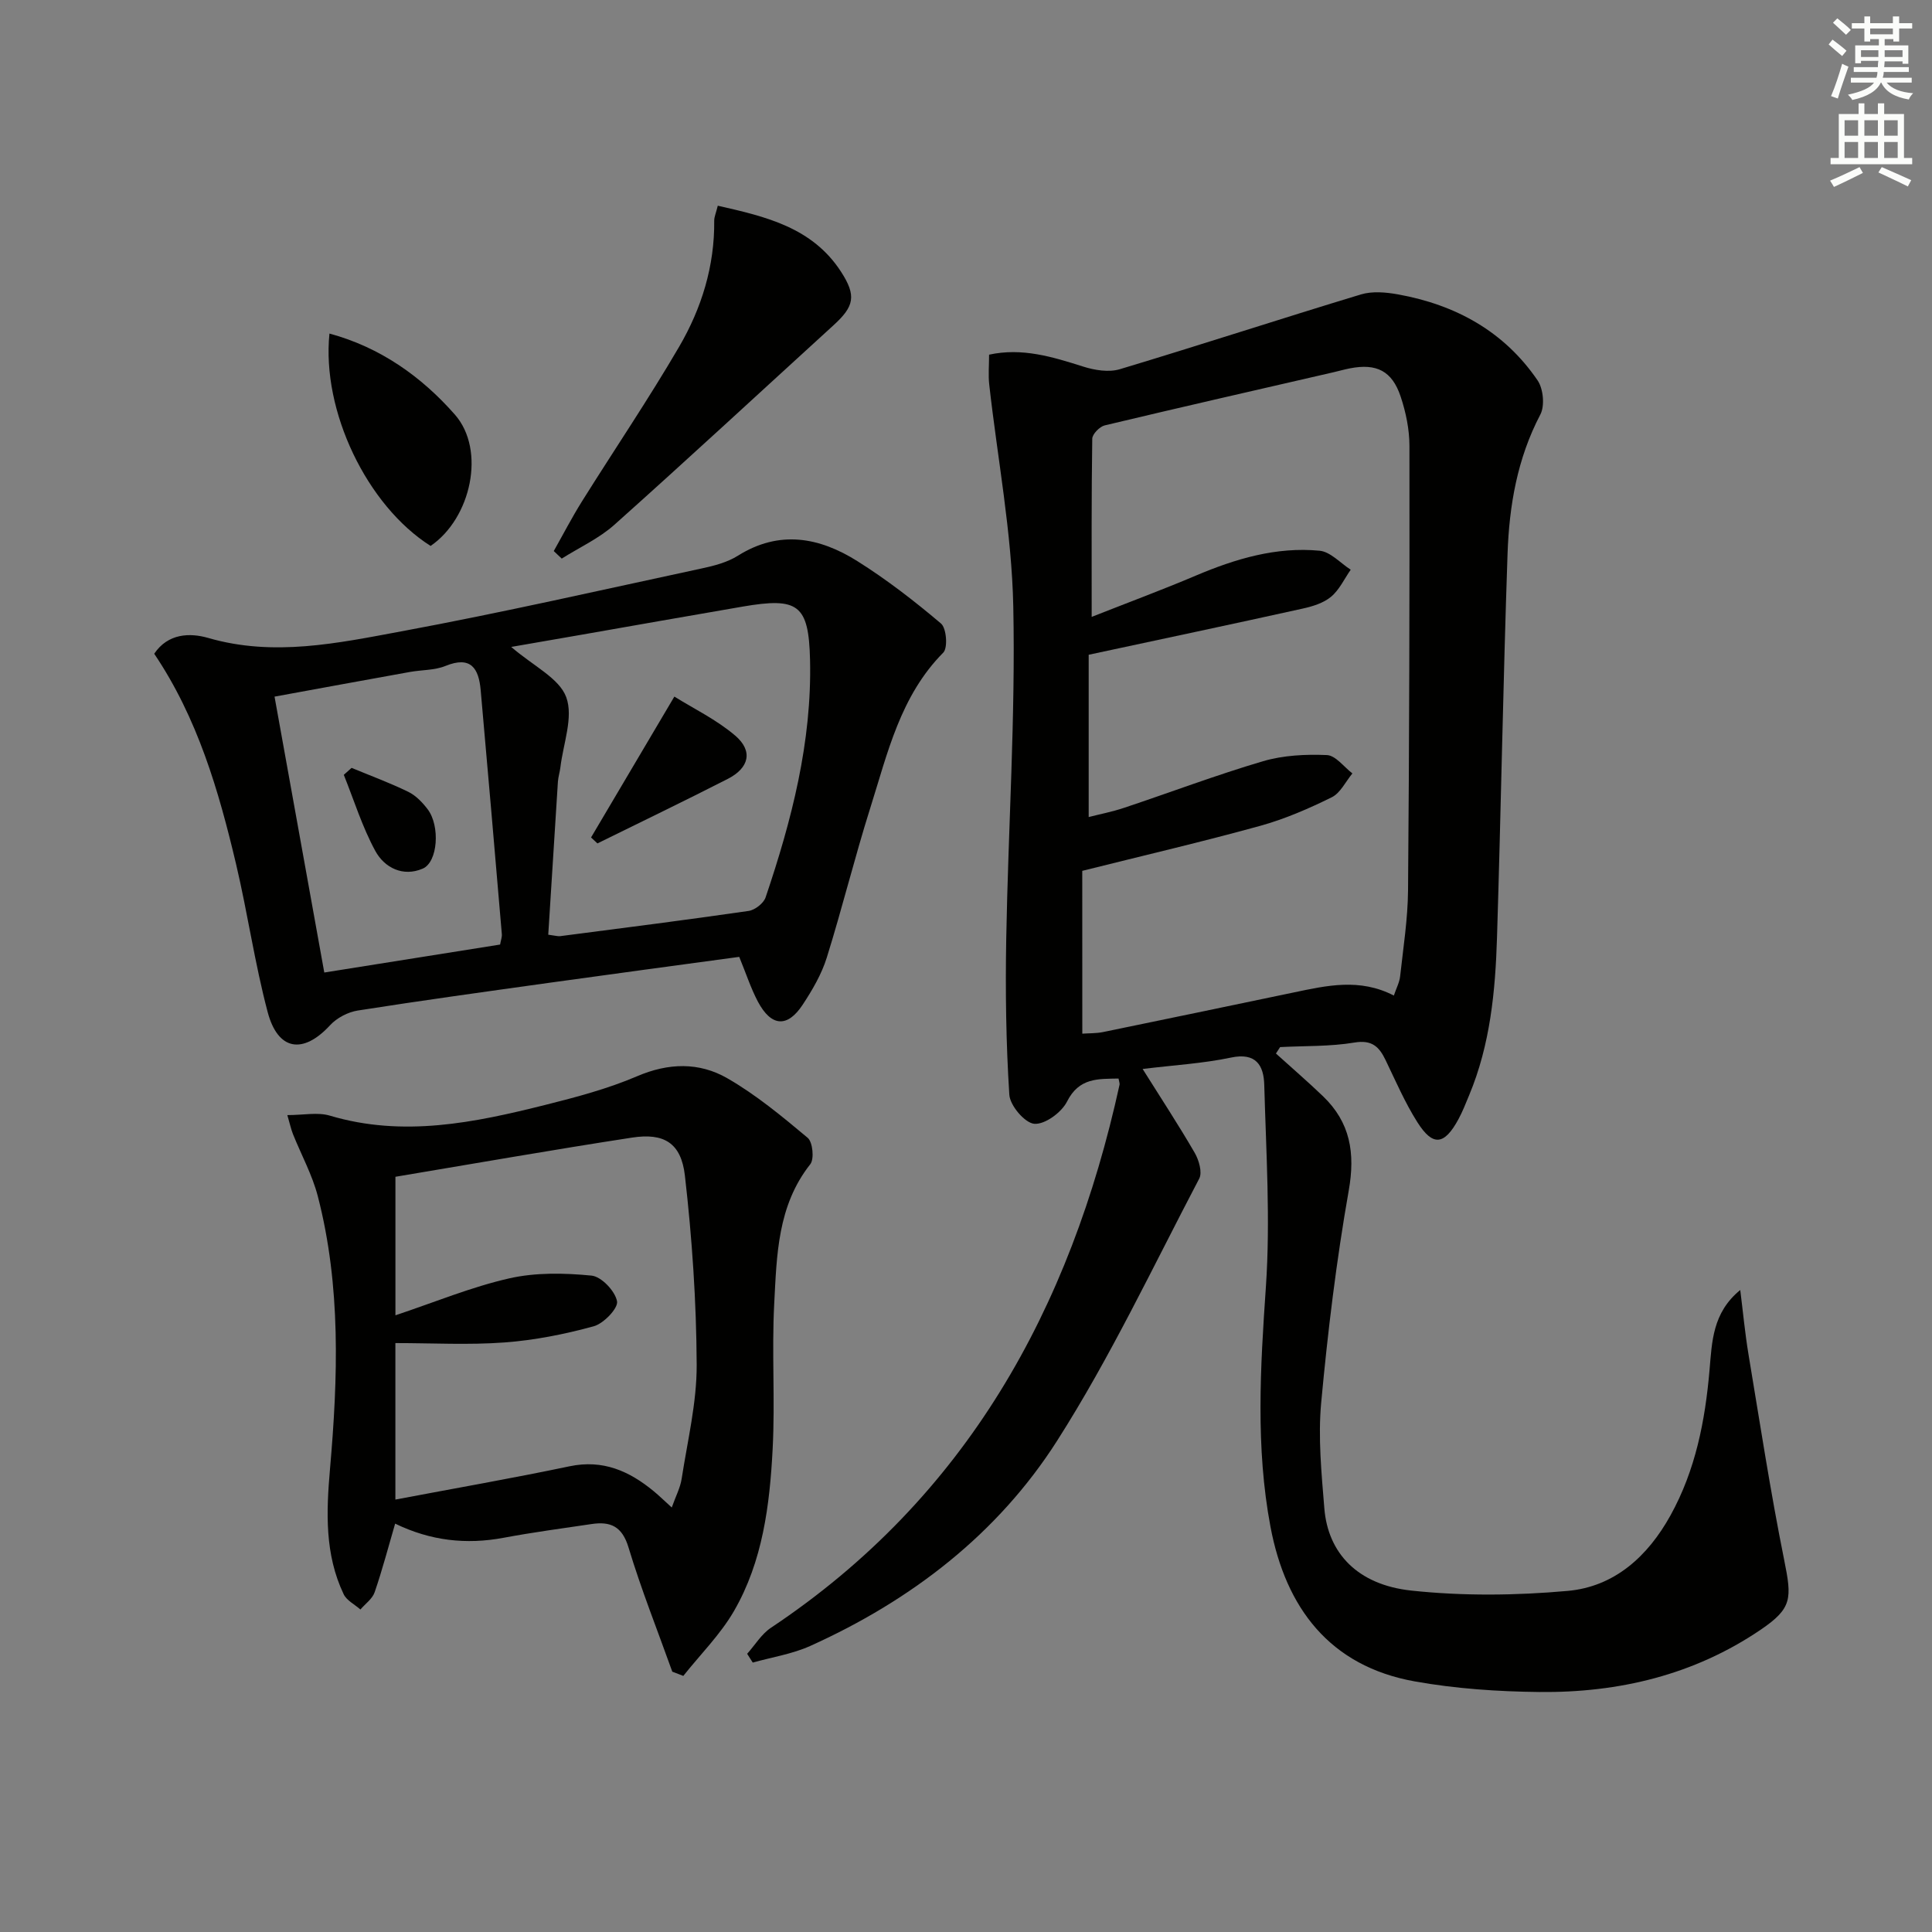
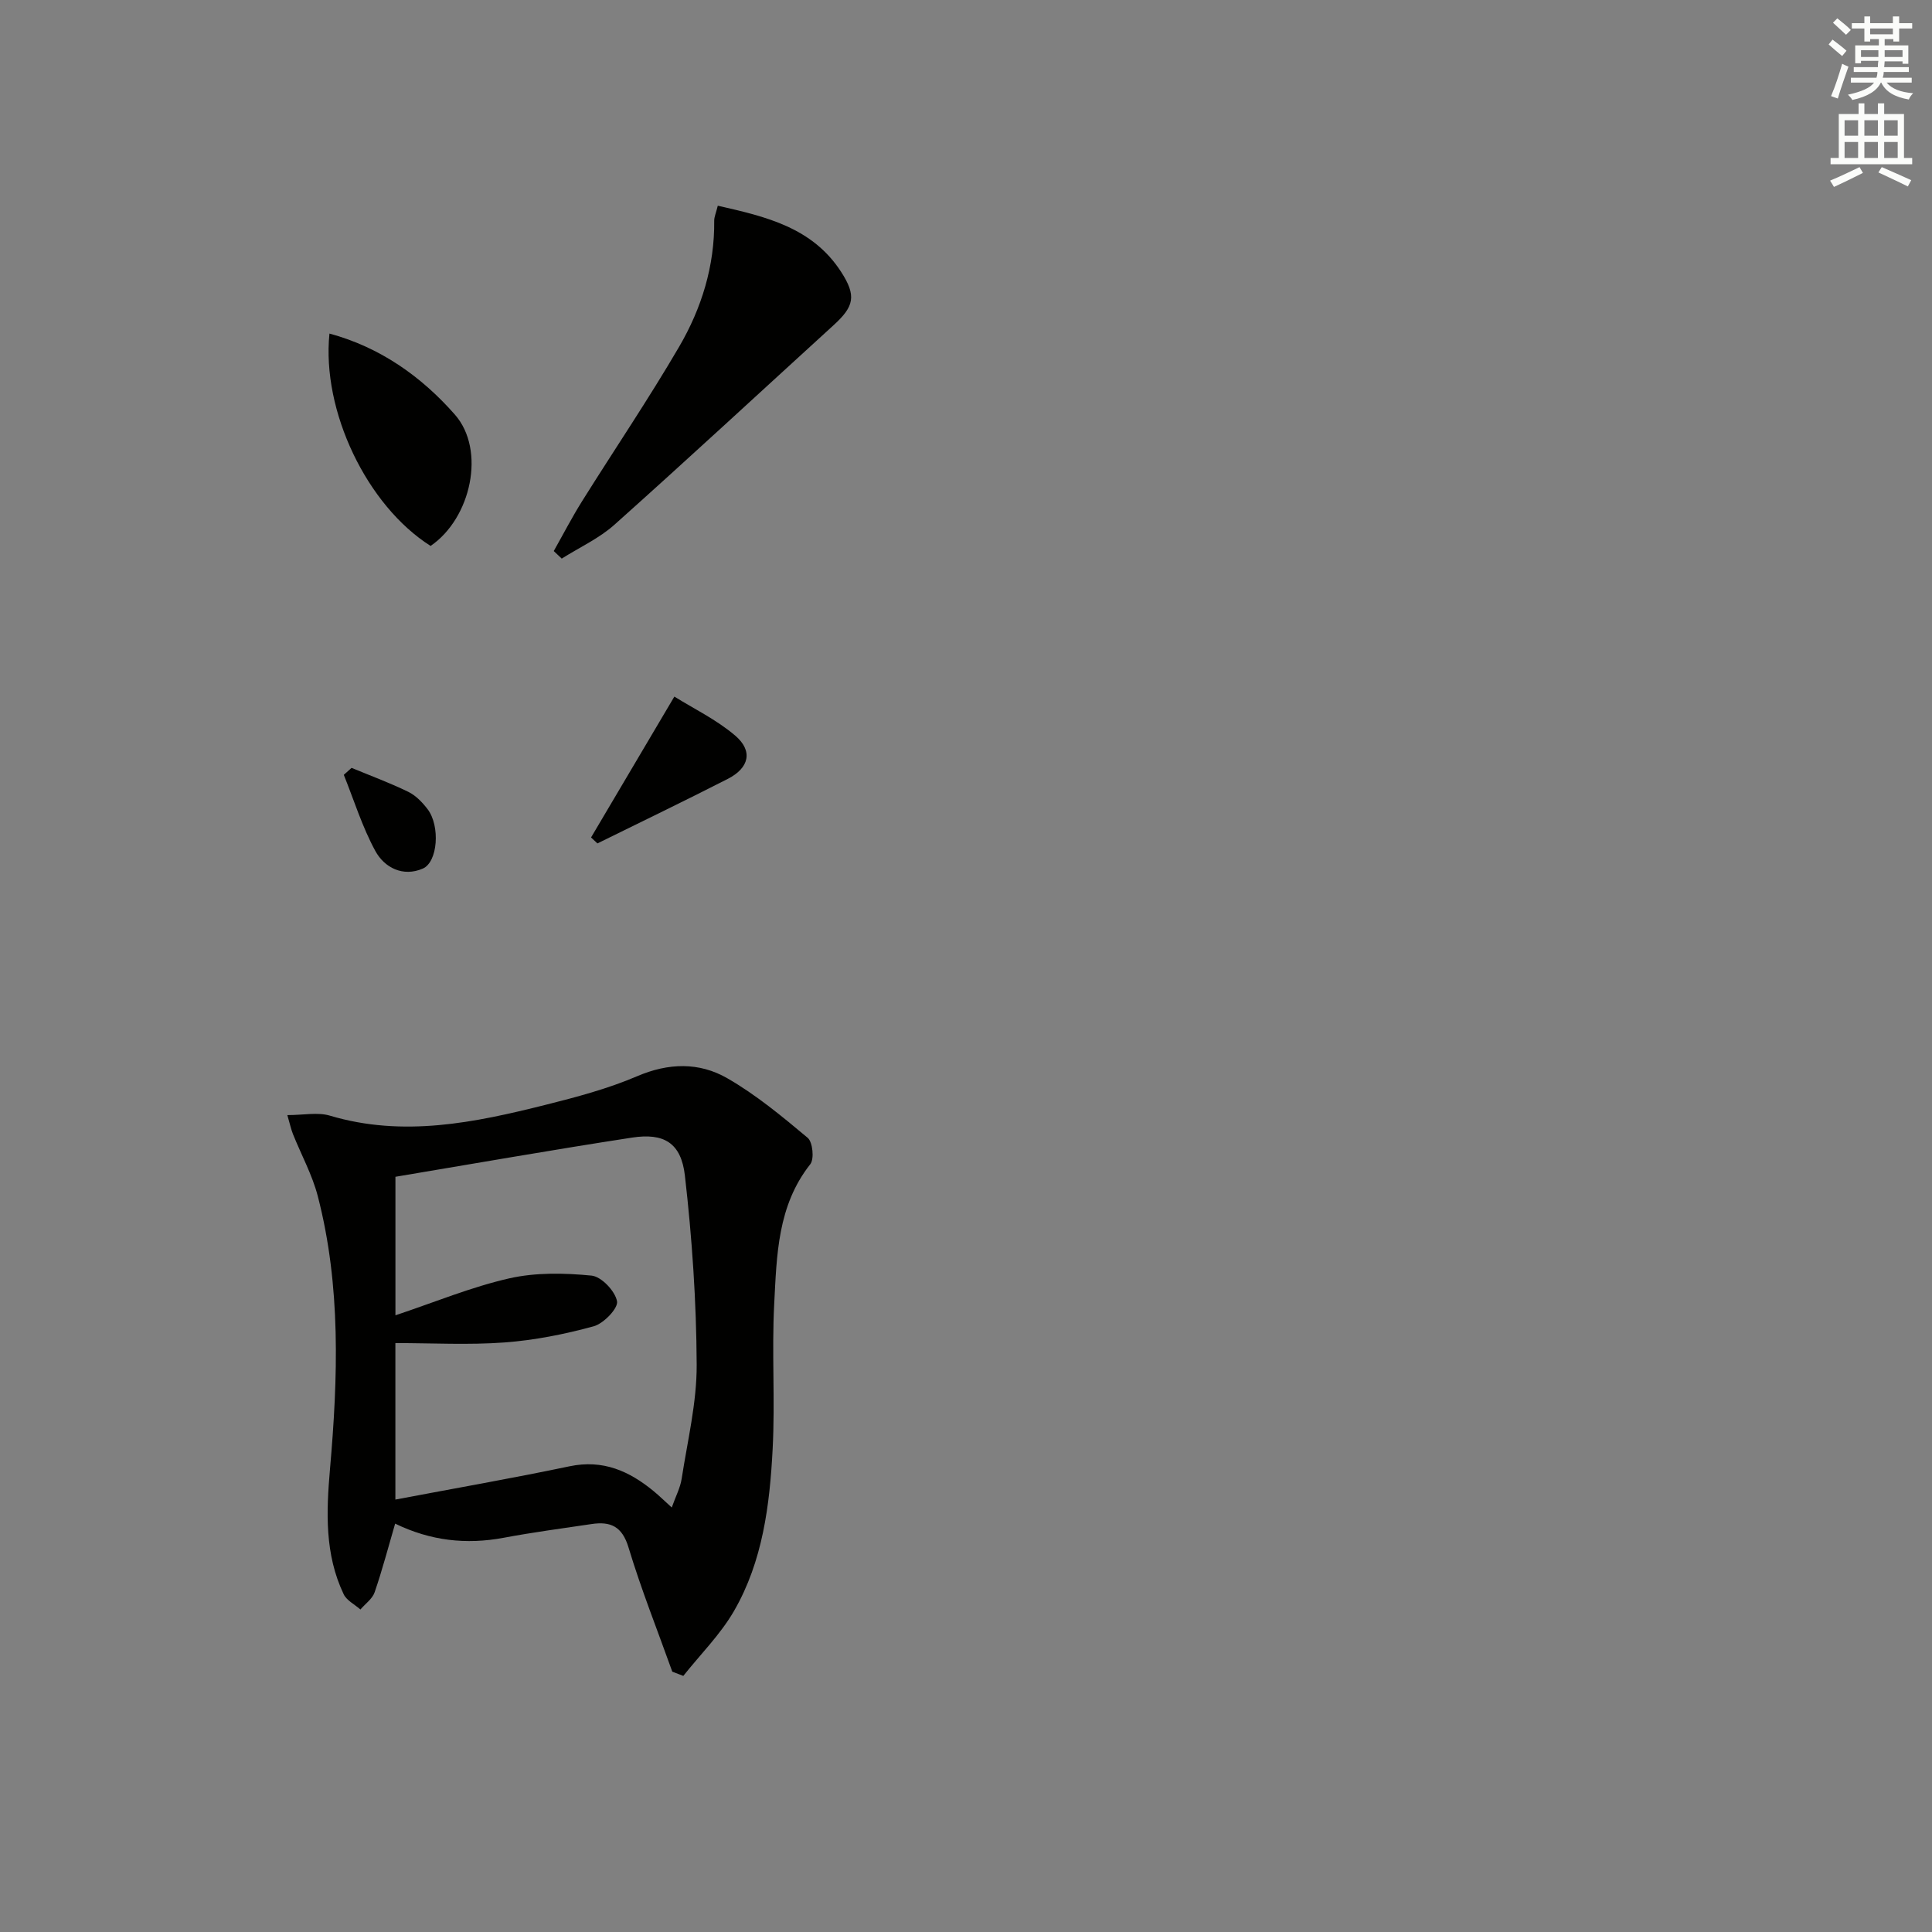
<svg xmlns="http://www.w3.org/2000/svg" enable-background="new 0 0 400 400" viewBox="0 0 400 400">
  <rect x="0" y="0" width="400" height="400" fill="#808080" stroke="none" />
  <g fill="#010100">
-     <path d="m236.57 221.32c3.83 6.1 7.46 11.63 10.77 17.34.88 1.51 1.63 4.08.94 5.37-9.56 18.22-18.37 36.94-29.4 54.24-12.31 19.32-30.21 33.08-51.16 42.52-3.72 1.67-7.9 2.31-11.87 3.43-.39-.61-.77-1.22-1.16-1.82 1.63-1.82 2.96-4.08 4.93-5.39 40.47-26.97 62-66.04 72.17-112.43.06-.29-.1-.63-.21-1.28-4.21.09-8.16-.22-10.67 4.78-1.13 2.24-4.58 4.77-6.77 4.59-1.95-.16-5.03-3.77-5.17-6.02-.69-10.74-.83-21.53-.64-32.3.41-22.92 1.93-45.85 1.46-68.74-.31-15.36-3.27-30.67-4.98-46-.22-1.96-.03-3.97-.03-6.18 6.85-1.49 13.12.45 19.46 2.46 2.38.76 5.32 1.24 7.61.55 16.68-5.01 33.24-10.43 49.91-15.48 2.36-.71 5.19-.46 7.68-.01 11.93 2.15 21.99 7.66 28.91 17.82 1.18 1.74 1.51 5.25.56 7.06-4.78 9.1-6.45 18.89-6.79 28.88-.91 26.45-1.36 52.91-2.18 79.36-.34 11.13-1.4 22.21-5.76 32.66-.7 1.68-1.36 3.4-2.23 5-2.92 5.38-5.29 5.68-8.5.61-2.56-4.04-4.48-8.5-6.57-12.84-1.34-2.79-2.83-4.26-6.47-3.65-5.04.84-10.24.67-15.38.94-.29.44-.57.88-.86 1.33 3.25 2.94 6.57 5.8 9.73 8.83 5.66 5.43 6.72 11.75 5.34 19.55-2.56 14.51-4.34 29.2-5.7 43.88-.67 7.23.06 14.63.65 21.91.75 9.26 6.86 15.82 17.99 17.02 10.69 1.15 21.66 1.03 32.39.07 9.69-.87 16.59-7.15 21.29-15.64 5.18-9.36 7.17-19.57 8.08-30.08.51-5.85.6-11.87 6.36-16.58.56 4.43.97 8.88 1.7 13.28 2.37 14.23 4.55 28.5 7.4 42.64 1.6 7.95 1.68 9.96-4.86 14.41-13.8 9.37-29.4 13.08-45.85 12.9-8.6-.09-17.31-.68-25.76-2.19-17.68-3.16-26.73-15.29-29.89-32.01-3.1-16.44-2.1-33.03-.95-49.69.95-13.87.04-27.88-.34-41.83-.11-3.96-1.67-6.74-6.89-5.63-5.78 1.22-11.8 1.56-18.29 2.36zm-12.49-7.31c1.32-.1 2.84-.04 4.28-.33 13.17-2.7 26.32-5.46 39.48-8.2 6.84-1.43 13.67-3.02 20.74.64.52-1.53 1.16-2.72 1.3-3.97.65-5.93 1.59-11.88 1.64-17.83.26-30.66.33-61.32.29-91.97 0-3.42-.73-6.98-1.82-10.24-1.78-5.34-5.01-6.91-10.49-5.85-1.13.22-2.25.54-3.37.8-15.81 3.64-31.62 7.24-47.4 11.01-1.06.25-2.58 1.81-2.59 2.77-.18 11.93-.12 23.86-.12 36.88 7.76-3.06 14.74-5.65 21.57-8.55 8.21-3.48 16.65-6 25.61-5.15 2.25.21 4.31 2.56 6.45 3.93-1.33 1.91-2.36 4.19-4.09 5.62-1.57 1.3-3.83 1.99-5.89 2.44-14.36 3.18-28.74 6.22-44.27 9.55v33.6c2.29-.59 4.86-1.08 7.33-1.91 9.6-3.2 19.07-6.79 28.77-9.65 4.19-1.23 8.83-1.46 13.22-1.27 1.81.08 3.53 2.46 5.28 3.8-1.4 1.69-2.48 4.05-4.28 4.94-4.75 2.34-9.68 4.49-14.77 5.9-11.94 3.3-24.01 6.11-36.88 9.33.01 10.67.01 21.92.01 33.71z" />
-     <path d="m153.05 198.11c-13.1 1.78-26.09 3.52-39.07 5.33-13.31 1.86-26.63 3.69-39.91 5.78-2.04.32-4.34 1.53-5.73 3.04-5.58 6.05-10.8 5.32-12.93-2.75-2.67-10.08-4.14-20.47-6.54-30.63-3.6-15.22-7.96-30.2-16.94-43.53 2.85-4.25 7.41-4.36 11.18-3.27 13.55 3.93 26.81 1.08 39.95-1.36 20.83-3.86 41.51-8.58 62.22-13.03 2.58-.55 5.31-1.26 7.5-2.64 8.58-5.38 16.86-3.81 24.7 1.11 6.1 3.83 11.85 8.28 17.35 12.94 1.13.96 1.44 5.04.46 6.02-8.89 8.97-11.52 20.79-15.1 32.13-3.24 10.27-5.81 20.75-9.02 31.03-1.07 3.42-2.97 6.67-4.96 9.7-3.18 4.85-6.53 4.6-9.3-.61-1.46-2.76-2.43-5.78-3.86-9.26zm-39.54-4.59c1.52.2 2.01.36 2.47.3 13.01-1.69 26.03-3.34 39.01-5.22 1.32-.19 3.11-1.59 3.52-2.81 5.4-15.95 9.6-32.19 9.2-49.19-.27-11.46-2.47-12.97-13.9-11.02-11.12 1.9-22.22 3.88-33.34 5.82-4.48.78-8.96 1.56-14.63 2.54 4.63 3.99 9.95 6.48 11.39 10.4 1.53 4.14-.63 9.64-1.21 14.55-.12.99-.44 1.95-.51 2.94-.68 10.57-1.34 21.14-2 31.69zm-9.97 2.04c.16-.9.41-1.54.36-2.15-1.43-16.84-2.88-33.68-4.38-50.52-.4-4.5-2.01-7.17-7.3-5.01-2.24.91-4.89.8-7.34 1.24-9.24 1.66-18.48 3.36-28.04 5.11 3.48 19.29 6.85 37.97 10.3 57.12 12.51-1.98 24.4-3.88 36.4-5.79z" />
    <path d="m139.19 346.1c-3.06-8.56-6.44-17.02-9.06-25.71-1.32-4.4-3.75-5.44-7.67-4.85-6.07.9-12.16 1.71-18.19 2.84-7.74 1.45-15.13.63-22.46-2.93-1.41 4.81-2.65 9.58-4.25 14.22-.47 1.36-1.93 2.38-2.94 3.56-1.18-1.05-2.85-1.86-3.47-3.17-3.94-8.27-3.6-17.02-2.83-25.9 1.65-18.92 2.3-37.87-2.52-56.49-1.15-4.44-3.43-8.58-5.15-12.88-.4-1.01-.62-2.09-1.16-3.92 3.35 0 6.28-.64 8.8.11 15.19 4.53 29.94 1.46 44.64-2.23 6.42-1.61 12.9-3.33 18.96-5.92 6.52-2.8 12.87-2.94 18.69.41 5.95 3.42 11.35 7.9 16.64 12.33 1.05.88 1.39 4.39.54 5.47-6.81 8.61-6.94 18.88-7.47 28.94-.52 9.97.2 20-.32 29.97-.6 11.64-2.05 23.31-8.02 33.62-2.82 4.86-6.95 8.96-10.48 13.41-.77-.31-1.53-.59-2.28-.88zm-.11-33.99c.81-2.3 1.76-4.07 2.05-5.95 1.21-7.86 3.15-15.76 3.11-23.63-.06-13.06-.95-26.16-2.44-39.14-.78-6.78-4.35-8.88-10.95-7.86-16.35 2.51-32.65 5.38-48.98 8.11v28.68c8.12-2.71 15.69-5.86 23.57-7.65 5.46-1.24 11.4-1.12 17.03-.57 2.04.2 4.88 3.19 5.28 5.31.28 1.43-2.76 4.61-4.82 5.18-6.02 1.65-12.26 2.89-18.48 3.35-7.42.55-14.9.13-22.59.13v32.4c12.35-2.34 24.24-4.41 36.06-6.89 6.91-1.45 12.36.98 17.44 5.17 1.1.91 2.14 1.93 3.72 3.36z" />
    <path d="m148.61 42.59c9.94 2.25 19.56 4.49 25.51 13.66 3.25 5.01 2.72 7.19-1.54 11.08-15.11 13.78-30.12 27.69-45.37 41.31-3.18 2.84-7.25 4.7-10.91 7.01-.55-.52-1.1-1.04-1.65-1.56 1.94-3.44 3.76-6.96 5.85-10.3 6.69-10.69 13.77-21.14 20.12-32.02 4.63-7.94 7.35-16.69 7.25-26.09 0-.79.37-1.58.74-3.09z" />
    <path d="m89.15 113.03c-13.18-8.35-22.58-27.93-20.94-43.97 10.51 2.84 19.05 8.91 25.97 16.78 6.45 7.35 3.36 21.46-5.03 27.19z" />
    <path d="m122.37 173.39c5.54-9.37 11.08-18.74 17.25-29.17 3.95 2.47 8.72 4.77 12.61 8.09 3.71 3.18 2.89 6.68-1.55 8.95-8.94 4.57-17.99 8.92-26.99 13.36-.44-.41-.88-.82-1.32-1.23z" />
    <path d="m72.79 158.98c3.93 1.63 7.93 3.1 11.74 4.96 1.57.76 2.94 2.2 4.02 3.62 2.6 3.44 2.12 10.92-1.03 12.28-4.08 1.76-7.92-.18-9.82-3.67-2.7-4.96-4.4-10.47-6.52-15.75.54-.48 1.08-.96 1.61-1.44z" />
  </g>
  <path d="m378.6 9.2.8-1c.9.7 1.9 1.4 2.9 2.3l-.9 1.1c-1.1-.9-2-1.7-2.8-2.4zm.5 10.7c.9-2.1 1.6-4.3 2.3-6.7.4.2.8.4 1.3.6-.7 2.1-1.5 4.2-2.2 6.6zm.4-15.2.9-.9c1 .8 2 1.6 2.8 2.4l-1 1c-1-.9-1.9-1.8-2.7-2.5zm12.5-1.3h1.2v1.4h2.7v1.1h-2.7v2.7h-1.2v-.5h-1.8v1.3h4.9v3.8h-1.2v-.5h-3.7c0 .4-.1.9-.1 1.2h5.1v1h-5.2c0 .5-.1.9-.2 1.2h6v1h-5.2c1.1 1.3 2.9 2 5.5 2.2-.4.4-.7.8-.9 1.3-2.9-.5-4.8-1.6-5.7-3.5h-.1c-.8 1.7-2.7 2.9-5.9 3.6-.2-.4-.6-.8-.9-1.1 2.8-.6 4.6-1.4 5.4-2.5h-4.8v-1h5.3c.1-.3.2-.7.2-1.2h-4.9v-1h5c0-.4 0-.8.1-1.3h-3.6v.5h-1.2v-3.7h4.9v-1.3h-1.8v.5h-1.2v-2.7h-2.6v-1.1h2.6v-1.4h1.2v1.4h4.7v-1.4zm-6.7 8.4h3.6c0-.4 0-.9 0-1.4h-3.6zm1.9-4.7h4.7v-1.2h-4.7zm6.7 3.3h-3.7v1.4h3.7z" fill="#fbfcfa" />
  <path d="m384.7 21.4h1.3v2.2h2.8v-2.2h1.3v2.2h4.1v9.1h1.7v1.3h-16.9v-1.3h1.7v-9.1h4.1v-2.2zm.3 13.2.7 1.2c-1.8.9-3.8 1.9-6 2.9-.2-.4-.5-.8-.8-1.3 2.4-1 4.4-2 6.1-2.8zm-3.1-6.5h2.8v-3.2h-2.8zm0 4.6h2.8v-3.3h-2.8zm4.1-4.6h2.8v-3.2h-2.8zm0 4.6h2.8v-3.3h-2.8v3.2zm3.6 1.9c2.1.9 4.1 1.8 6.1 2.7l-.7 1.3c-2.2-1.1-4.2-2-6.1-2.9zm3.3-9.7h-2.8v3.2h2.8zm-2.8 7.8h2.8v-3.3h-2.8z" fill="#fbfcfa" />
</svg>